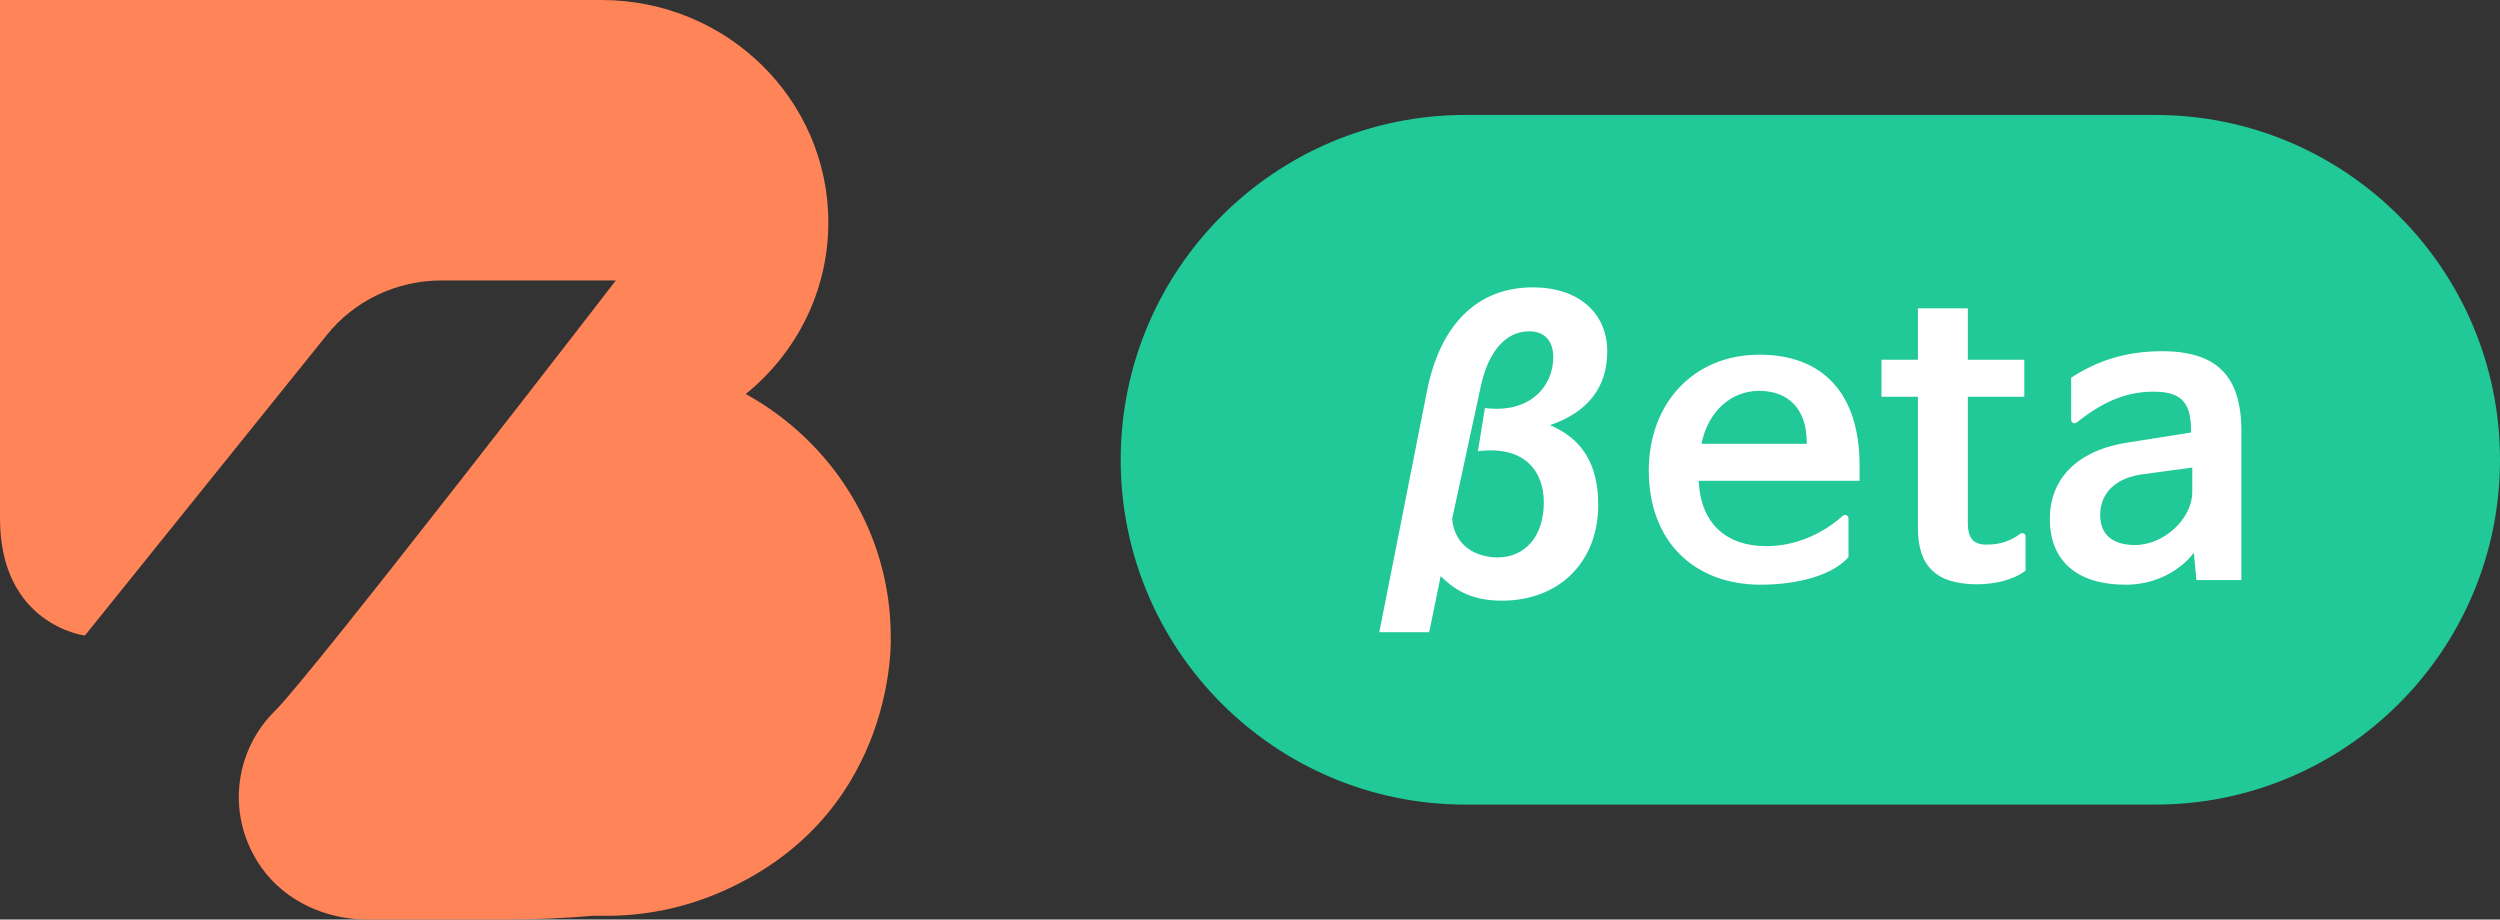
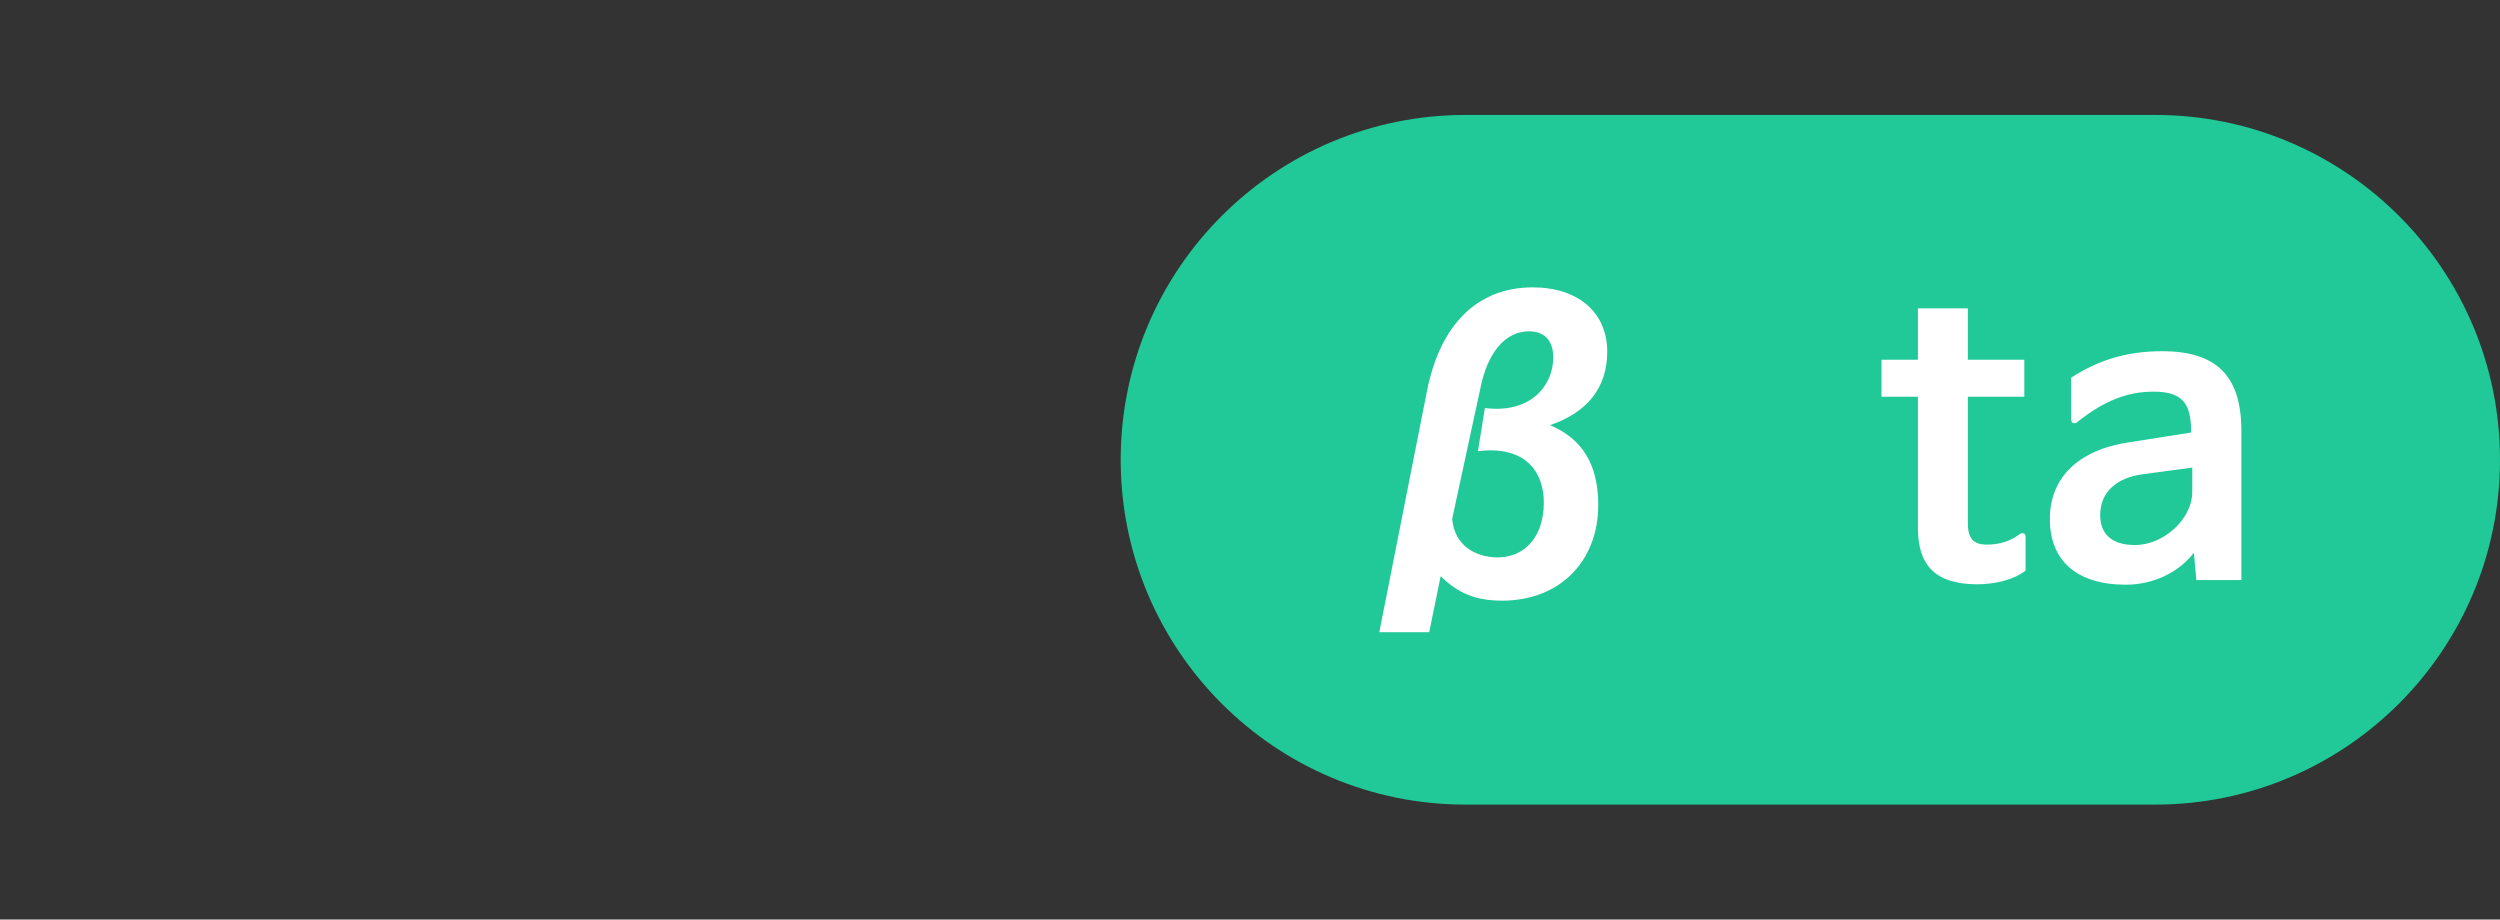
<svg xmlns="http://www.w3.org/2000/svg" width="87" height="32" viewBox="0 0 87 32" fill="none">
  <rect x="0" y="0" width="87" height="32" fill="#333333" stroke="none" />
-   <path d="M25.955 13.709C27.71 12.287 28.826 10.14 28.826 7.741C28.826 3.464 25.293 0 20.93 0H0V18.039C0 21.755 2.954 22.117 2.954 22.117L11.375 11.655C12.336 10.456 13.81 9.76 15.362 9.76H21.431C21.431 9.76 10.838 23.492 9.585 24.721C8.111 26.166 7.86 28.478 9.125 30.227C9.955 31.374 11.351 32 12.784 32H17.564C18.656 32 19.659 31.953 20.602 31.871H21.097C22.673 31.871 24.159 31.503 25.484 30.859C31.249 28.091 30.998 22.164 30.998 22.164C30.998 18.531 28.963 15.371 25.949 13.709H25.955Z" fill="#FF8458" />
  <path d="M39 16C39 9.373 44.373 4 51 4H75C81.627 4 87 9.373 87 16V16C87 22.627 81.627 28 75 28H51C44.373 28 39 22.627 39 16V16Z" fill="#20C997" />
  <path d="M76.291 17.125V16.271L74.582 16.502C73.642 16.623 73.087 17.138 73.087 17.924C73.087 18.628 73.543 18.967 74.297 18.967C75.309 18.967 76.291 18.046 76.291 17.125ZM72.275 14.7C72.19 14.768 72.076 14.714 72.076 14.605V13.143C72.973 12.56 73.97 12.222 75.237 12.222C77.146 12.222 78 13.088 78 14.998V20.186H76.434L76.348 19.251H76.334C75.835 19.901 74.953 20.348 73.984 20.348C72.261 20.348 71.335 19.508 71.335 18.059C71.335 16.623 72.332 15.648 74.098 15.391L76.249 15.052V14.985C76.249 14.037 75.935 13.63 74.953 13.63C74.084 13.63 73.272 13.901 72.275 14.7Z" fill="white" />
  <path d="M70.289 18.587C70.375 18.519 70.489 18.56 70.489 18.668V19.86C70.061 20.185 69.421 20.334 68.78 20.334C67.356 20.321 66.743 19.684 66.743 18.37V13.806H65.476V12.519H66.743V10.731H68.481V12.519H70.446V13.806H68.481V18.208C68.481 18.736 68.68 18.953 69.136 18.953C69.62 18.953 69.976 18.817 70.289 18.587Z" fill="white" />
-   <path d="M59.215 15.444H62.875V15.404C62.875 14.239 62.249 13.602 61.209 13.602C60.255 13.602 59.443 14.307 59.215 15.431V15.444ZM64.129 17.95C64.2 17.882 64.328 17.936 64.328 18.045V19.386C63.787 20.009 62.591 20.347 61.266 20.347C58.973 20.347 57.378 18.857 57.378 16.379C57.378 14.009 58.959 12.343 61.223 12.343C63.488 12.343 64.713 13.751 64.713 16.189V16.731H59.116V16.772C59.201 18.262 60.113 19.006 61.465 19.006C62.477 19.006 63.416 18.587 64.129 17.95Z" fill="white" />
  <path d="M49.737 22H48L49.652 13.643C50.108 11.287 51.418 10 53.34 10C54.907 10 55.932 10.867 55.932 12.235C55.932 13.508 55.22 14.361 53.939 14.795C55.064 15.269 55.619 16.163 55.619 17.571C55.619 19.549 54.266 20.903 52.272 20.903C51.361 20.903 50.734 20.646 50.136 20.05L49.737 22ZM51.432 15.702L51.674 14.199C53.255 14.402 54.053 13.427 54.053 12.438C54.053 11.842 53.739 11.53 53.212 11.53C52.401 11.53 51.774 12.235 51.518 13.508L50.535 18.059C50.62 18.993 51.347 19.386 52.102 19.399C53.084 19.399 53.725 18.655 53.725 17.49C53.725 16.393 53.056 15.499 51.432 15.702Z" fill="white" />
</svg>